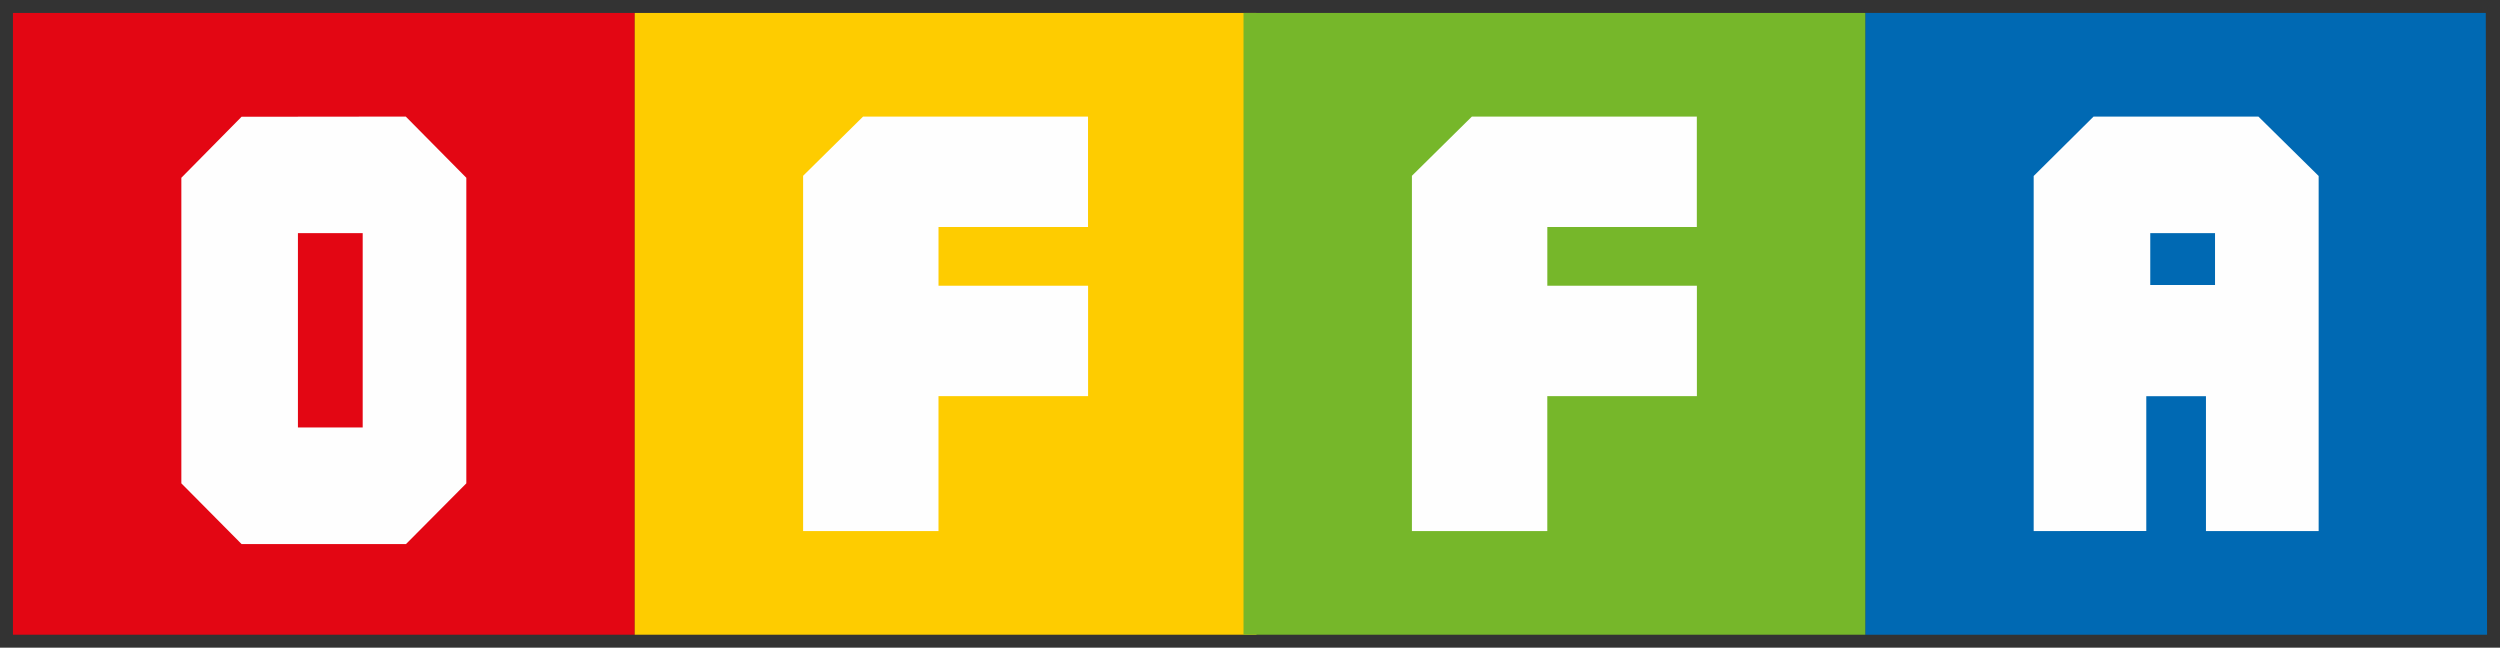
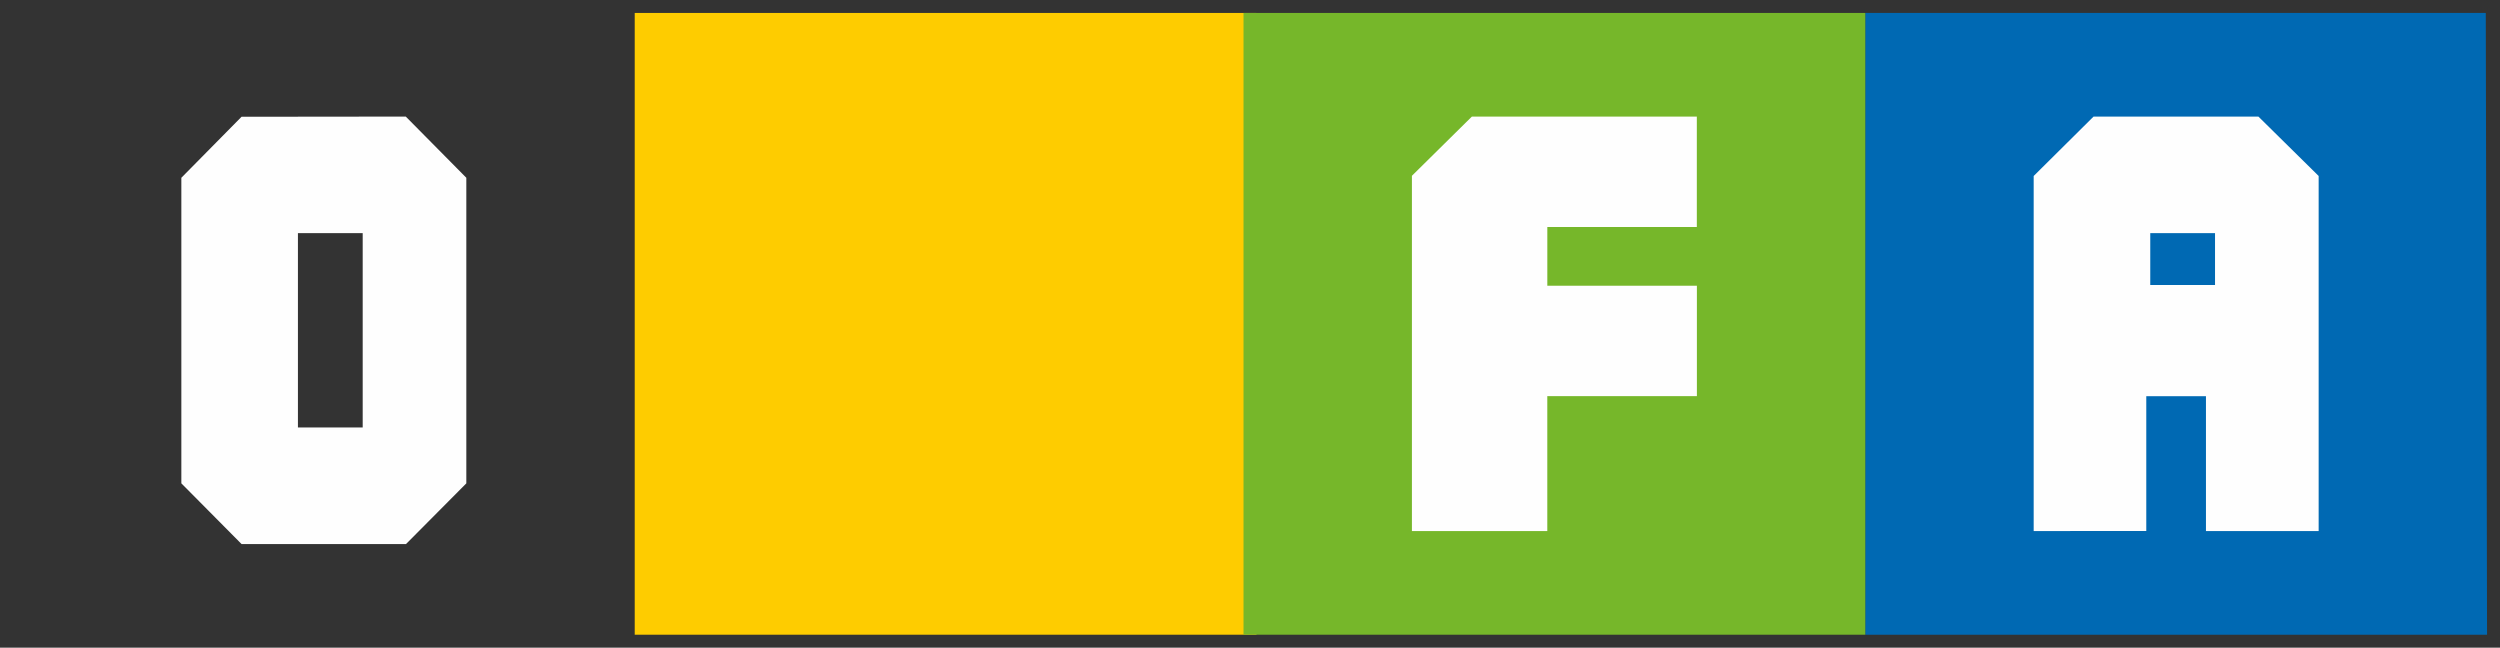
<svg xmlns="http://www.w3.org/2000/svg" width="193px" height="50px" viewBox="0 0 193 50" version="1.1">
  <rect x="0" y="0" width="193" height="50" fill="#333333" stroke="none" />
  <title>logo_OFFA</title>
  <desc>Created with Sketch.</desc>
  <defs />
  <g id="Assets" stroke="none" stroke-width="1" fill="none" fill-rule="evenodd">
    <g id="logo_OFFA">
      <g transform="translate(1, 1)">
-         <polygon id="Fill-1" fill="#E30613" points="0 48 48 48 48 0 0 0" />
        <path d="M22,32 L27,32 L27,17 L22,17 L22,32 Z M35,36.315 L35,12.724 L30.327,8 L17.648,8.014 L13,12.724 L13,36.314 L17.648,41 L30.345,41 L35,36.315 Z" id="Fill-2" fill="#FEFEFE" />
        <polygon id="Fill-3" fill="#0069B3" points="143 0 143 48 191 48 190.902 0" />
        <path d="M165,21 L170,21 L170,17 L165,17 L165,21 Z M164.693,39.991 L164.693,29.588 L169.3,29.588 L169.3,40 L178,40 L178,12.586 L173.349,8 L160.62,8.003 L156,12.586 L156,39.998 L164.693,39.991 Z" id="Fill-4" fill="#FEFEFE" />
        <polygon id="Fill-5" fill="#FECC00" points="48 48 96 48 96 0 48 0" />
-         <polygon id="Fill-6" fill="#FEFEFE" points="71.451 40 71.451 29.582 83 29.582 83 21.057 71.453 21.057 71.453 16.523 82.995 16.523 82.995 8 65.629 8 61 12.571 61 40" />
        <polygon id="Fill-7" fill="#76B72A" points="95 48 143 48 143 0 95 0" />
        <polygon id="Fill-8" fill="#FEFEFE" points="118.451 40 118.451 29.582 130 29.582 130 21.057 118.453 21.057 118.453 16.523 129.995 16.523 129.995 8 112.629 8 108 12.571 108 40" />
      </g>
    </g>
  </g>
</svg>